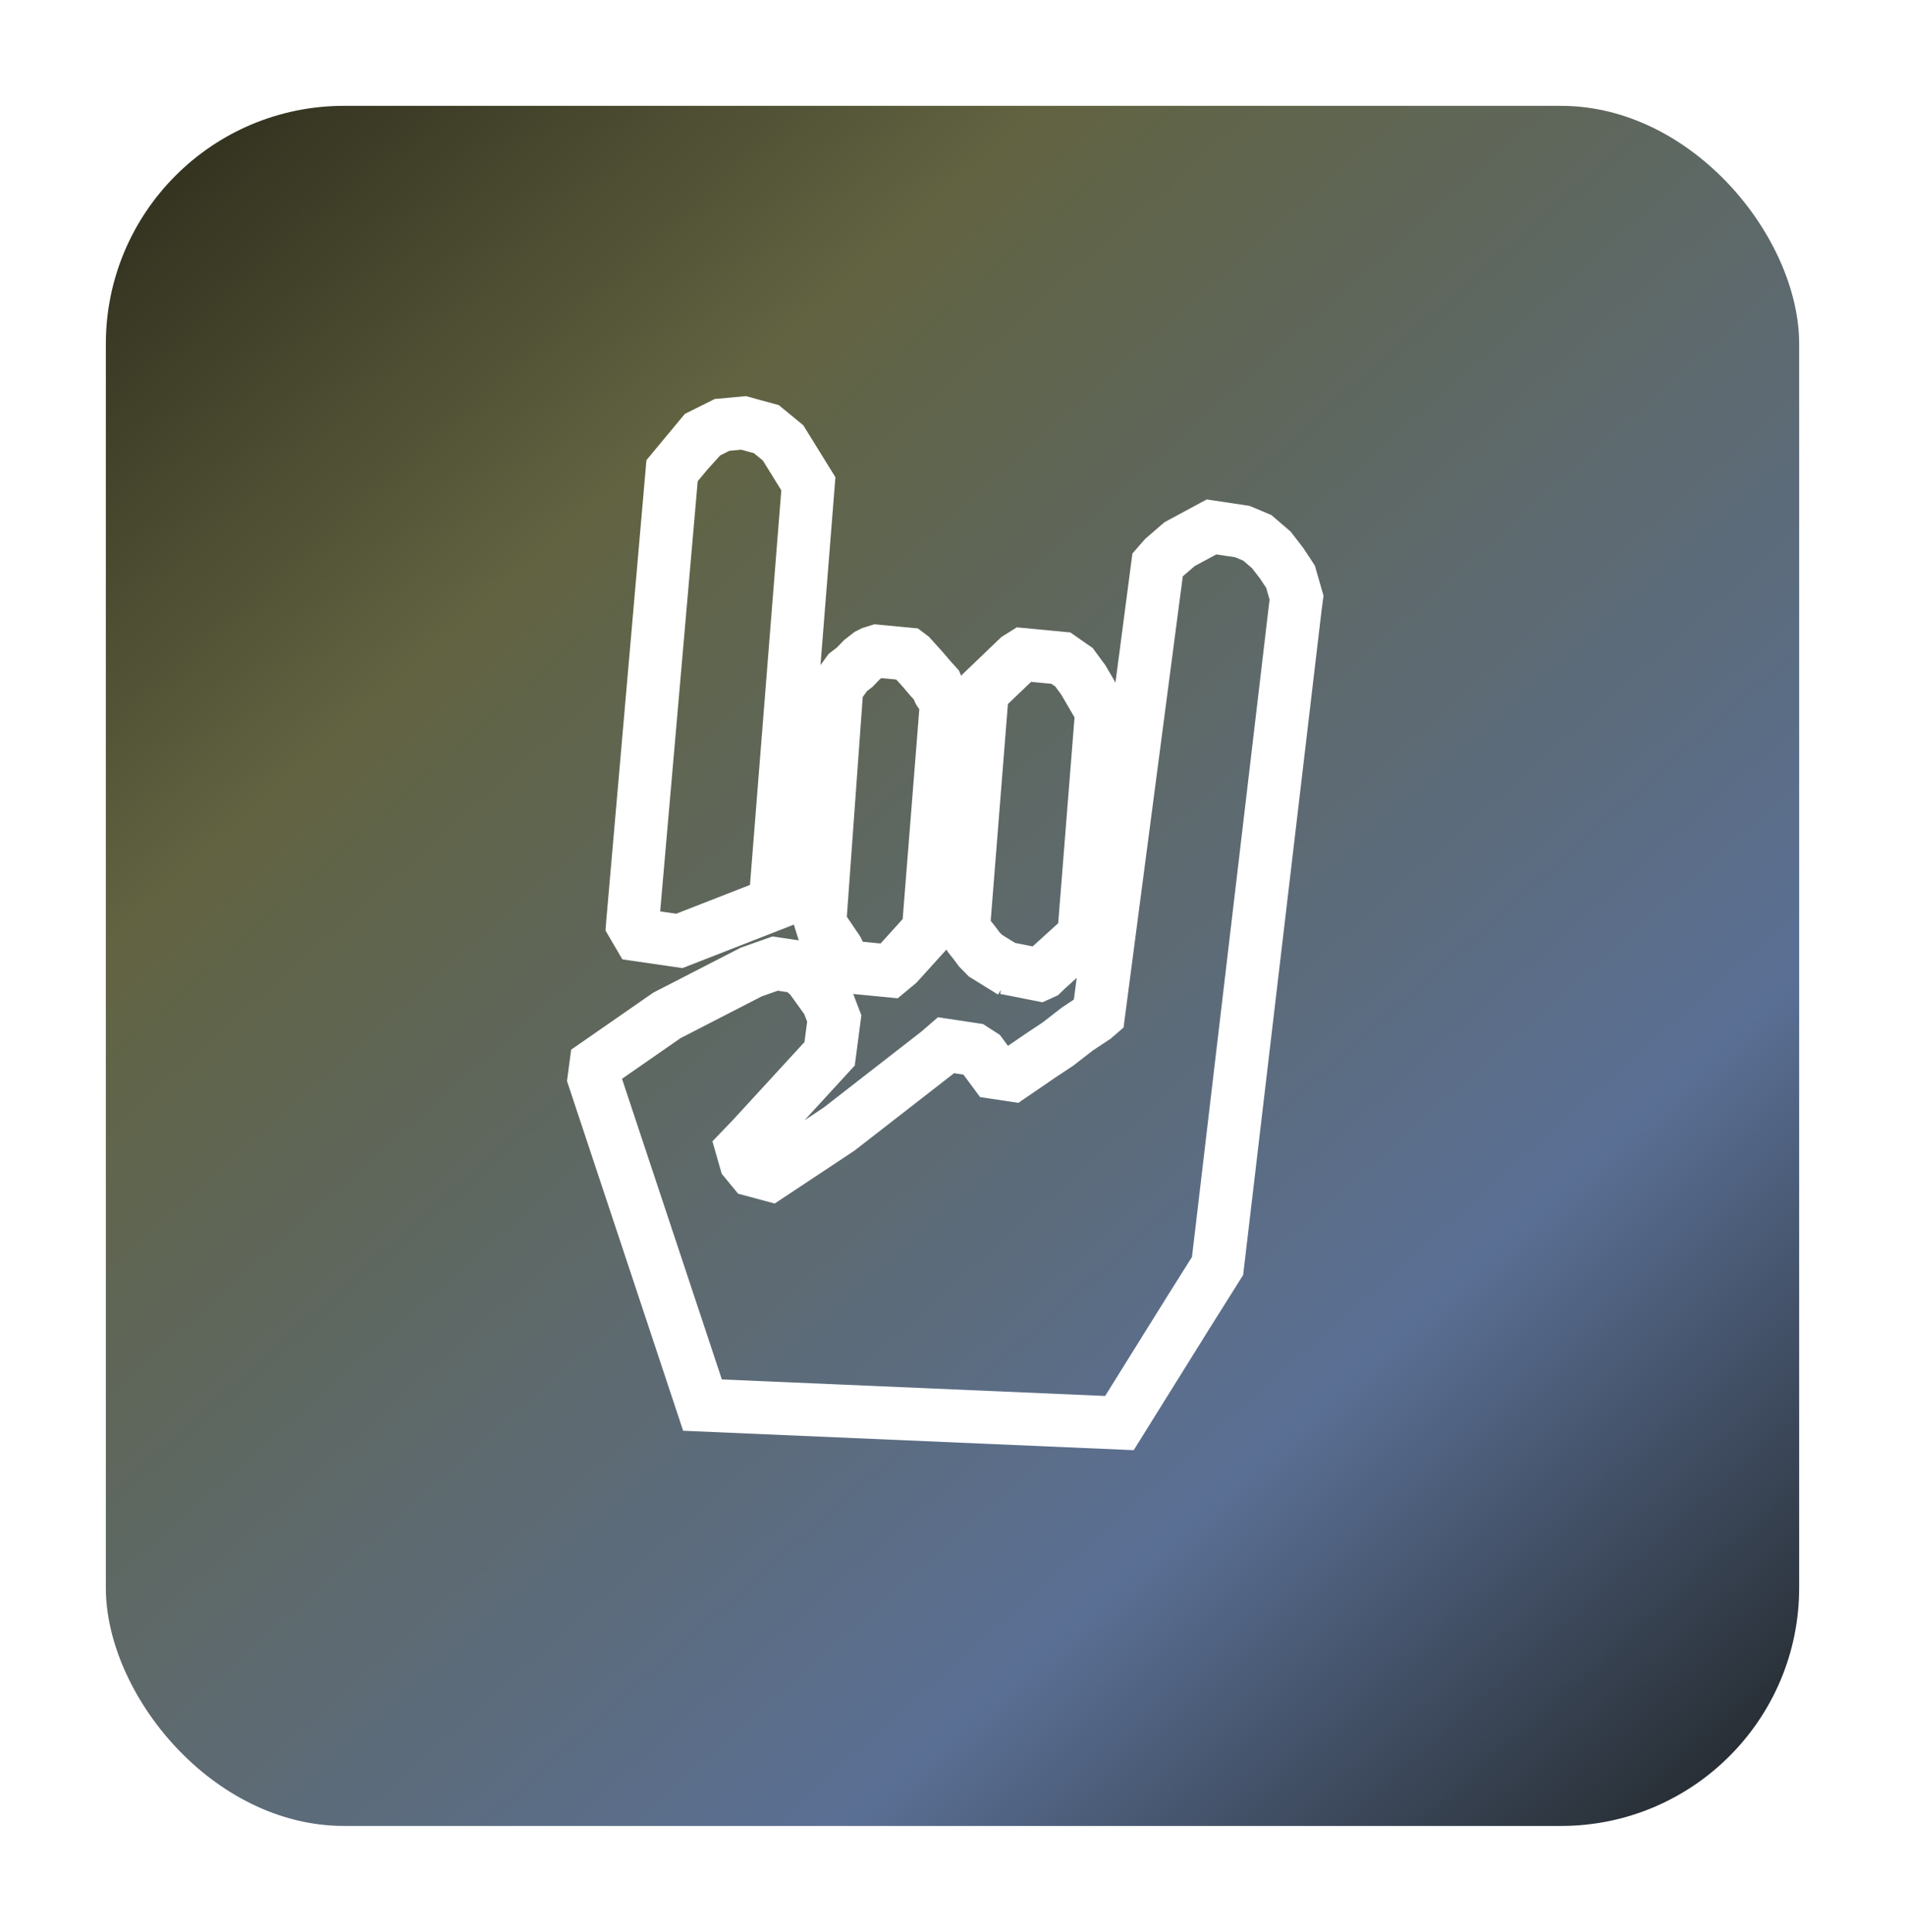
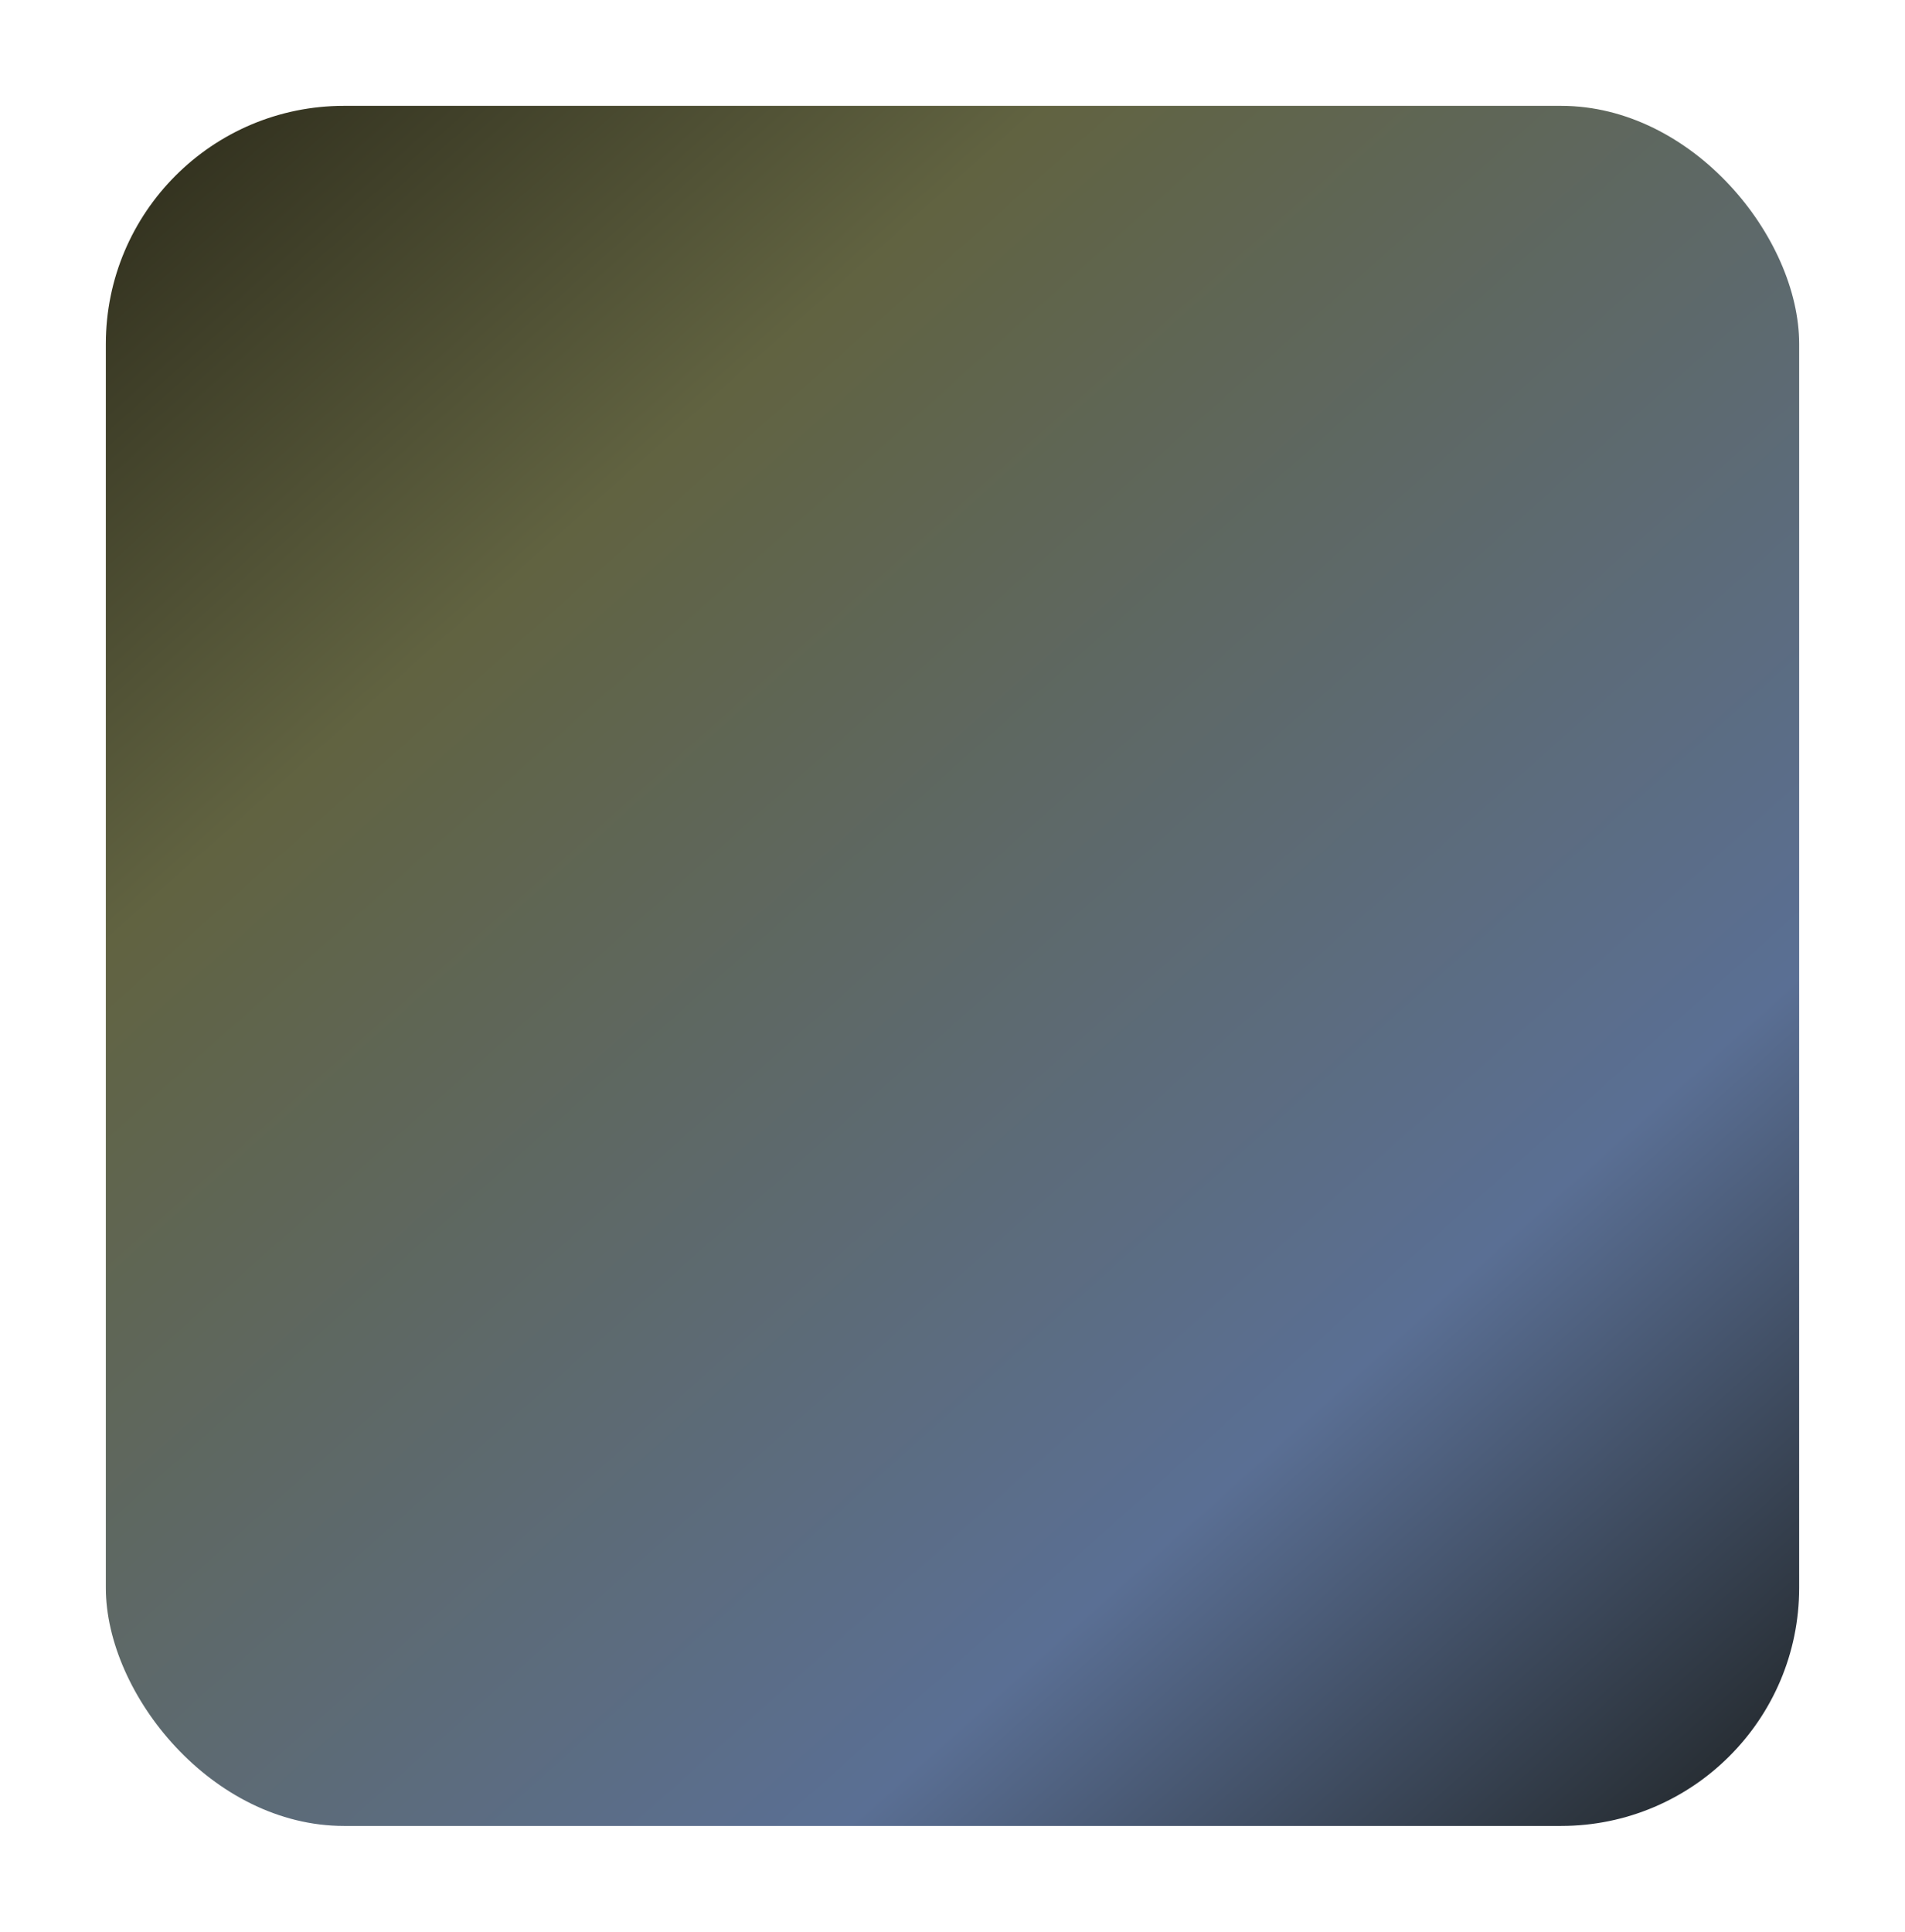
<svg xmlns="http://www.w3.org/2000/svg" width="72" height="73" viewBox="0 0 72 73" fill="none">
  <g style="mix-blend-mode:darken" filter="url(#filter0_d_1310_25)">
    <rect x="4" width="64" height="65" rx="9" fill="url(#paint0_linear_1310_25)" />
  </g>
-   <path d="M22.52 40.235L22.451 40.754L25.185 48.982L26.551 53.097L42.309 53.776L44.932 49.567L46.018 47.84L48.955 22.957L49.004 22.587L48.913 22.271L48.777 21.797L48.447 21.294L48.052 20.781L47.518 20.323L46.955 20.087L45.789 19.912L44.581 20.563L43.986 21.078L43.752 21.346L43.596 22.532L42.886 27.943L41.523 38.322L41.374 38.451L40.723 38.882L39.988 39.452L39.337 39.884L38.249 40.628L37.601 40.531L37.096 39.85L36.792 39.654L35.756 39.498L35.458 39.756L31.708 42.671L29.104 44.397L28.466 44.226L28.181 43.88L28.046 43.407L28.428 43.01L31.356 39.821L31.424 39.302L31.531 38.487L31.285 37.845L30.615 36.913L30.201 36.548L29.294 36.413L28.394 36.731L25.207 38.37L22.52 40.235Z" stroke="white" stroke-width="2" />
-   <path d="M26.605 16.398L27.291 16.056L28.106 15.981L28.534 16.099L28.963 16.216L29.596 16.736L30.552 18.28L29.293 34.144L25.676 35.556L24.143 35.333L23.906 34.928L23.912 34.852C23.914 34.827 24.215 31.378 25.401 17.787L25.96 17.114M26.605 16.398L26.519 16.441L25.96 17.114M26.605 16.398C26.402 16.621 25.99 17.078 25.96 17.114" stroke="white" stroke-width="2" />
-   <path d="M37.995 36.578L39.279 36.832L39.414 36.771L39.555 36.636L40.89 35.426L40.972 35.211L41.634 26.876L41.404 26.482L41.174 26.088L40.945 25.695L40.592 25.215L40.344 25.043L40.097 24.87L39.709 24.833L39.062 24.771L38.674 24.734L38.468 24.863L38.256 25.066L37.198 26.079L37.115 26.294L37.092 26.589L36.442 34.777L36.425 34.998L36.535 35.228L36.645 35.399L36.831 35.632L37.008 35.871L37.249 36.117L38.246 36.733" stroke="white" stroke-width="2" />
-   <path d="M33.611 36.689L32.267 36.56L32.084 36.543L32.029 36.461L31.913 36.374L31.803 36.211L31.644 35.891L31.424 35.565L31.258 35.321L31.093 35.076L31.044 34.919L30.995 34.762L31.63 25.983L31.837 25.698L32.044 25.413L32.307 25.21L32.575 24.931L32.837 24.727L32.965 24.663L33.154 24.605L33.277 24.617L34.315 24.716L34.431 24.804L34.657 25.054L34.883 25.304L35.165 25.636L35.391 25.886L35.495 26.125L35.66 26.369L35.709 26.526L35.758 26.684L35.098 35.003L35.092 35.078L35.019 35.224L33.94 36.416L33.611 36.689Z" stroke="white" stroke-width="2" />
  <defs>
    <filter id="filter0_d_1310_25" x="0" y="0" width="72" height="73" filterUnits="userSpaceOnUse" color-interpolation-filters="sRGB">
      <feFlood flood-opacity="0" result="BackgroundImageFix" />
      <feColorMatrix in="SourceAlpha" type="matrix" values="0 0 0 0 0 0 0 0 0 0 0 0 0 0 0 0 0 0 127 0" result="hardAlpha" />
      <feOffset dy="4" />
      <feGaussianBlur stdDeviation="2" />
      <feComposite in2="hardAlpha" operator="out" />
      <feColorMatrix type="matrix" values="0 0 0 0 0 0 0 0 0 0 0 0 0 0 0 0 0 0 0.25 0" />
      <feBlend mode="normal" in2="BackgroundImageFix" result="effect1_dropShadow_1310_25" />
      <feBlend mode="normal" in="SourceGraphic" in2="effect1_dropShadow_1310_25" result="shape" />
    </filter>
    <linearGradient id="paint0_linear_1310_25" x1="7.5" y1="-1.48669e-06" x2="74" y2="74.5" gradientUnits="userSpaceOnUse">
      <stop stop-color="#31301E" />
      <stop offset="0.214" stop-color="#616341" />
      <stop offset="0.649" stop-color="#5A6F94" />
      <stop offset="0.889" stop-color="#1F2324" />
    </linearGradient>
  </defs>
</svg>